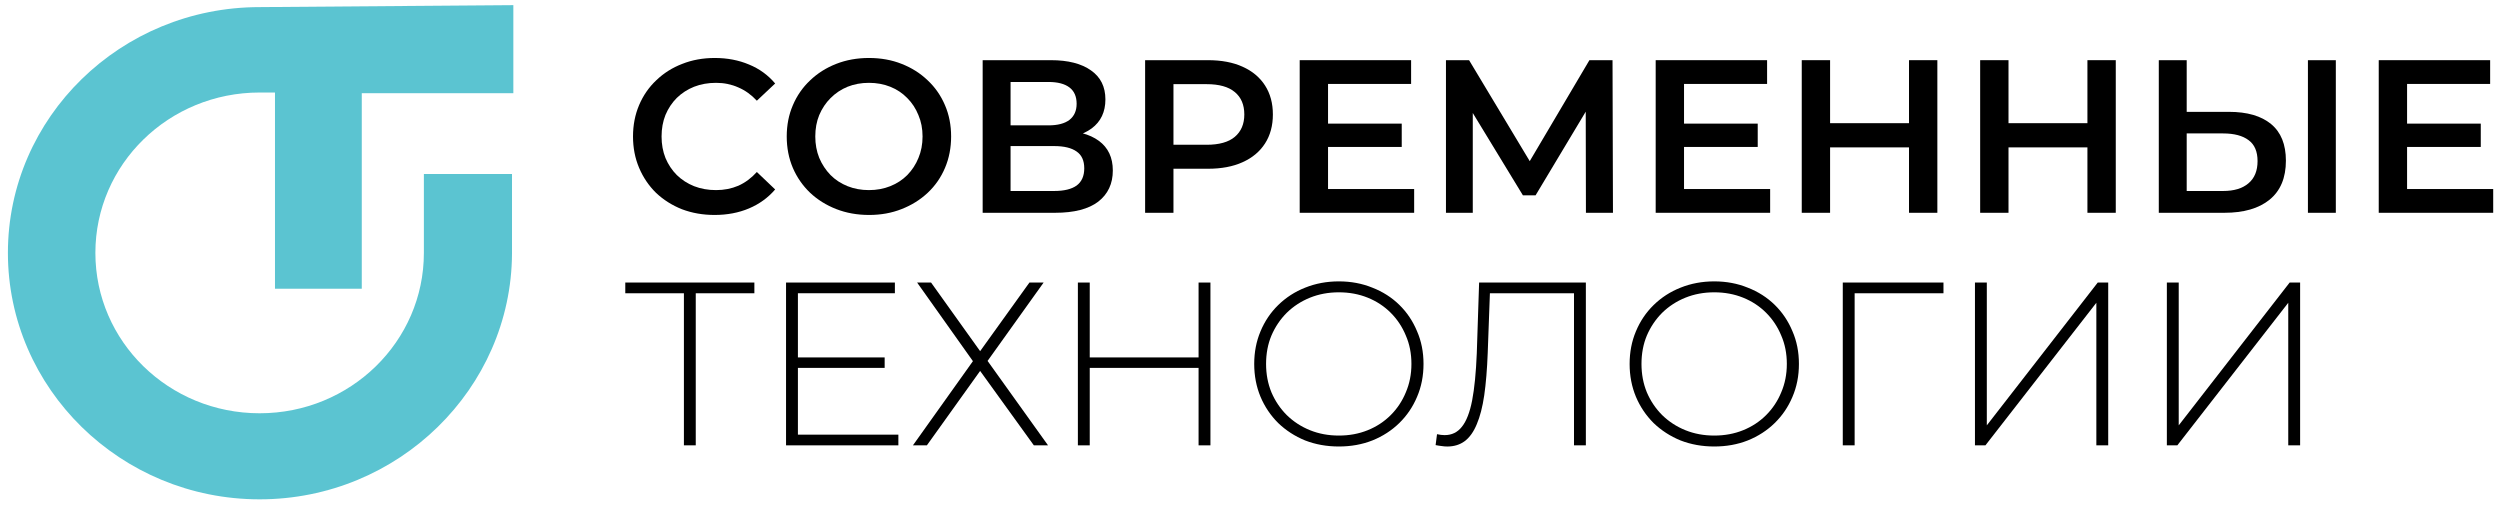
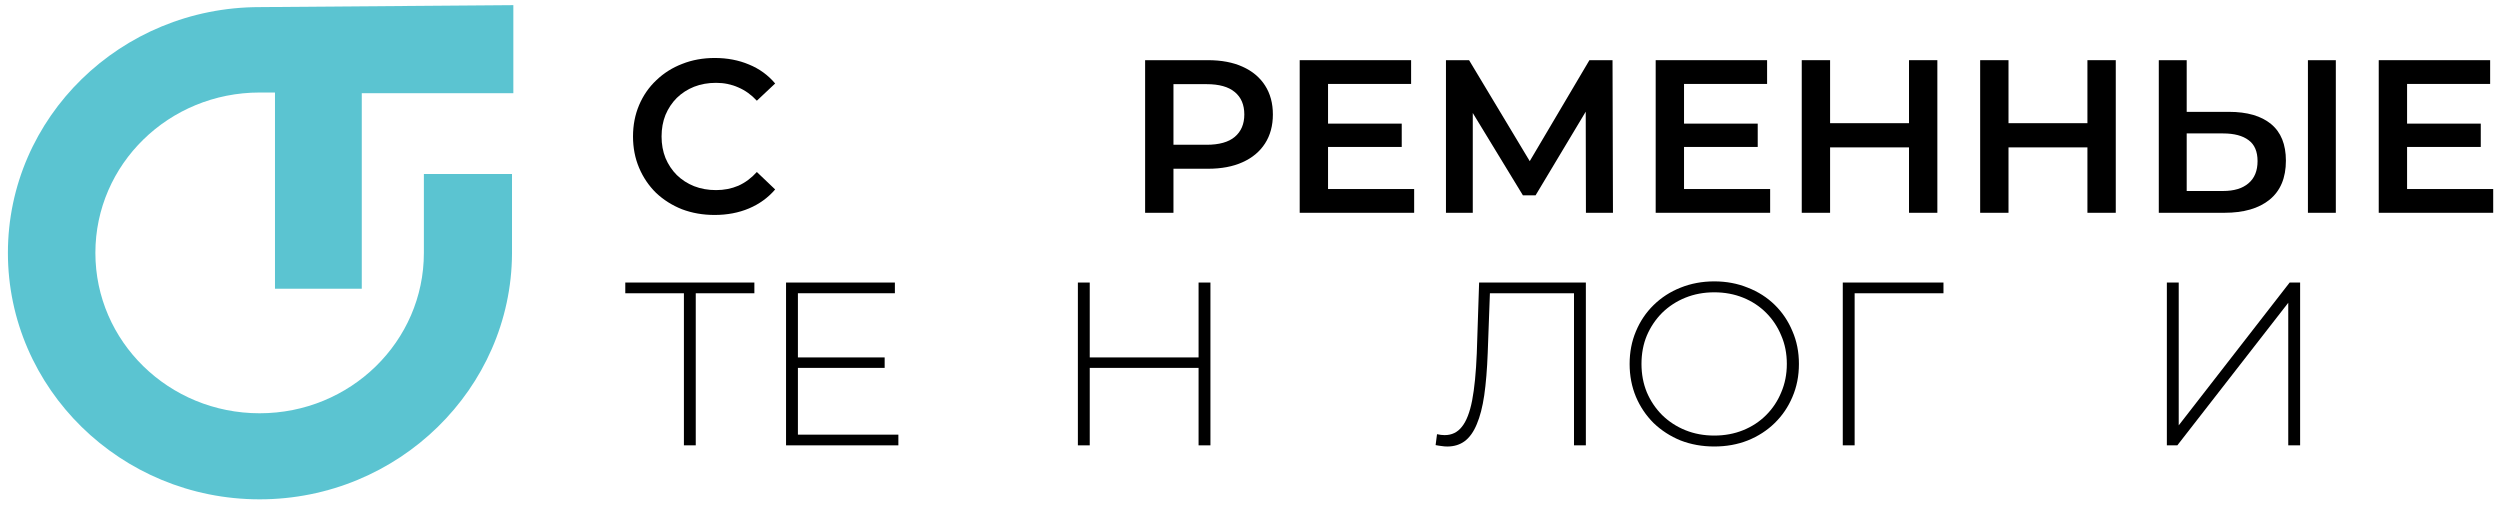
<svg xmlns="http://www.w3.org/2000/svg" width="172" height="35" viewBox="0 0 172 35" fill="none">
  <path d="M29.163 11.972H35.226V17.444C35.18 26.729 27.417 34.354 17.862 34.354C8.307 34.354 0.544 26.729 0.544 17.399C0.544 8.069 8.307 0.489 17.862 0.489L35.318 0.354V6.41H24.89V19.866H18.919V6.365H17.862C11.615 6.365 6.562 11.299 6.562 17.399C6.562 23.499 11.615 28.433 17.862 28.433C24.11 28.433 29.163 23.499 29.163 17.399V11.972Z" fill="#5BC4D1" />
  <path d="M165.457 8.505H170.677V10.11H165.457V8.505ZM165.607 13.005H171.532V14.64H163.657V4.14H171.322V5.775H165.607V13.005Z" fill="black" />
  <path d="M153.355 7.695C154.605 7.695 155.57 7.975 156.25 8.535C156.93 9.095 157.27 9.935 157.27 11.055C157.27 12.235 156.895 13.13 156.145 13.74C155.405 14.34 154.37 14.64 153.04 14.64H148.525V4.14H150.445V7.695H153.355ZM152.95 13.14C153.7 13.14 154.28 12.965 154.69 12.615C155.11 12.265 155.32 11.755 155.32 11.085C155.32 10.425 155.115 9.945 154.705 9.645C154.295 9.335 153.71 9.18 152.95 9.18H150.445V13.14H152.95ZM158.785 14.64V4.14H160.705V14.64H158.785Z" fill="black" />
  <path d="M143.615 4.14H145.565V14.64H143.615V4.14ZM138.185 14.64H136.235V4.14H138.185V14.64ZM143.765 10.14H138.02V8.475H143.765V10.14Z" fill="black" />
  <path d="M131.34 4.14H133.29V14.64H131.34V4.14ZM125.91 14.64H123.96V4.14H125.91V14.64ZM131.49 10.14H125.745V8.475H131.49V10.14Z" fill="black" />
  <path d="M115.711 8.505H120.931V10.11H115.711V8.505ZM115.861 13.005H121.786V14.64H113.911V4.14H121.576V5.775H115.861V13.005Z" fill="black" />
  <path d="M99.482 14.64V4.14H101.072L105.677 11.805H104.822L109.352 4.14H110.942L110.972 14.64H109.112L109.097 7.035H109.487L105.647 13.44H104.777L100.877 7.035H101.327V14.64H99.482Z" fill="black" />
  <path d="M91.219 8.505H96.439V10.11H91.219V8.505ZM91.369 13.005H97.294V14.64H89.419V4.14H97.084V5.775H91.369V13.005Z" fill="black" />
  <path d="M78.784 14.64V4.14H83.104C84.034 4.14 84.829 4.29 85.489 4.59C86.159 4.89 86.674 5.32 87.034 5.88C87.394 6.44 87.574 7.105 87.574 7.875C87.574 8.645 87.394 9.31 87.034 9.87C86.674 10.43 86.159 10.86 85.489 11.16C84.829 11.46 84.034 11.61 83.104 11.61H79.864L80.734 10.695V14.64H78.784ZM80.734 10.905L79.864 9.96H83.014C83.874 9.96 84.519 9.78 84.949 9.42C85.389 9.05 85.609 8.535 85.609 7.875C85.609 7.205 85.389 6.69 84.949 6.33C84.519 5.97 83.874 5.79 83.014 5.79H79.864L80.734 4.83V10.905Z" fill="black" />
-   <path d="M67.607 14.64V4.14H72.302C73.482 4.14 74.402 4.375 75.062 4.845C75.722 5.305 76.052 5.97 76.052 6.84C76.052 7.7 75.737 8.365 75.107 8.835C74.477 9.295 73.647 9.525 72.617 9.525L72.887 8.985C74.057 8.985 74.962 9.22 75.602 9.69C76.242 10.16 76.562 10.84 76.562 11.73C76.562 12.64 76.227 13.355 75.557 13.875C74.887 14.385 73.897 14.64 72.587 14.64H67.607ZM69.527 13.14H72.527C73.207 13.14 73.722 13.015 74.072 12.765C74.422 12.505 74.597 12.11 74.597 11.58C74.597 11.05 74.422 10.665 74.072 10.425C73.722 10.175 73.207 10.05 72.527 10.05H69.527V13.14ZM69.527 8.625H72.137C72.767 8.625 73.247 8.5 73.577 8.25C73.907 7.99 74.072 7.62 74.072 7.14C74.072 6.64 73.907 6.265 73.577 6.015C73.247 5.765 72.767 5.64 72.137 5.64H69.527V8.625Z" fill="black" />
-   <path d="M59.797 14.789C58.977 14.789 58.222 14.654 57.532 14.384C56.842 14.114 56.242 13.739 55.732 13.259C55.222 12.769 54.827 12.199 54.547 11.549C54.267 10.889 54.127 10.169 54.127 9.389C54.127 8.609 54.267 7.894 54.547 7.244C54.827 6.584 55.222 6.014 55.732 5.534C56.242 5.044 56.842 4.664 57.532 4.394C58.222 4.124 58.972 3.989 59.782 3.989C60.602 3.989 61.352 4.124 62.032 4.394C62.722 4.664 63.322 5.044 63.832 5.534C64.342 6.014 64.737 6.584 65.017 7.244C65.297 7.894 65.437 8.609 65.437 9.389C65.437 10.169 65.297 10.889 65.017 11.549C64.737 12.209 64.342 12.779 63.832 13.259C63.322 13.739 62.722 14.114 62.032 14.384C61.352 14.654 60.607 14.789 59.797 14.789ZM59.782 13.079C60.312 13.079 60.802 12.989 61.252 12.809C61.702 12.629 62.092 12.374 62.422 12.044C62.752 11.704 63.007 11.314 63.187 10.874C63.377 10.424 63.472 9.929 63.472 9.389C63.472 8.849 63.377 8.359 63.187 7.919C63.007 7.469 62.752 7.079 62.422 6.749C62.092 6.409 61.702 6.149 61.252 5.969C60.802 5.789 60.312 5.699 59.782 5.699C59.252 5.699 58.762 5.789 58.312 5.969C57.872 6.149 57.482 6.409 57.142 6.749C56.812 7.079 56.552 7.469 56.362 7.919C56.182 8.359 56.092 8.849 56.092 9.389C56.092 9.919 56.182 10.409 56.362 10.859C56.552 11.309 56.812 11.704 57.142 12.044C57.472 12.374 57.862 12.629 58.312 12.809C58.762 12.989 59.252 13.079 59.782 13.079Z" fill="black" />
  <path d="M49.161 14.789C48.361 14.789 47.616 14.659 46.926 14.399C46.246 14.129 45.651 13.754 45.141 13.274C44.641 12.784 44.251 12.209 43.971 11.549C43.691 10.889 43.551 10.169 43.551 9.389C43.551 8.609 43.691 7.889 43.971 7.229C44.251 6.569 44.646 5.999 45.156 5.519C45.666 5.029 46.261 4.654 46.941 4.394C47.621 4.124 48.366 3.989 49.176 3.989C50.036 3.989 50.821 4.139 51.531 4.439C52.241 4.729 52.841 5.164 53.331 5.744L52.071 6.929C51.691 6.519 51.266 6.214 50.796 6.014C50.326 5.804 49.816 5.699 49.266 5.699C48.716 5.699 48.211 5.789 47.751 5.969C47.301 6.149 46.906 6.404 46.566 6.734C46.236 7.064 45.976 7.454 45.786 7.904C45.606 8.354 45.516 8.849 45.516 9.389C45.516 9.929 45.606 10.424 45.786 10.874C45.976 11.324 46.236 11.714 46.566 12.044C46.906 12.374 47.301 12.629 47.751 12.809C48.211 12.989 48.716 13.079 49.266 13.079C49.816 13.079 50.326 12.979 50.796 12.779C51.266 12.569 51.691 12.254 52.071 11.834L53.331 13.034C52.841 13.604 52.241 14.039 51.531 14.339C50.821 14.639 50.031 14.789 49.161 14.789Z" fill="black" />
  <path d="M149.08 30.64V19.439H149.896V29.264L157.528 19.439H158.248V30.64H157.432V20.831L149.8 30.64H149.08Z" fill="black" />
-   <path d="M135.877 30.64V19.439H136.693V29.264L144.325 19.439H145.045V30.64H144.229V20.831L136.597 30.64H135.877Z" fill="black" />
  <path d="M126.783 30.64V19.439H133.711V20.175H127.359L127.599 19.919V30.64H126.783Z" fill="black" />
  <path d="M117.942 30.719C117.11 30.719 116.337 30.581 115.622 30.303C114.918 30.015 114.299 29.615 113.766 29.103C113.243 28.581 112.838 27.978 112.55 27.295C112.262 26.602 112.118 25.85 112.118 25.039C112.118 24.229 112.262 23.482 112.55 22.799C112.838 22.106 113.243 21.503 113.766 20.991C114.299 20.469 114.918 20.069 115.622 19.791C116.337 19.503 117.11 19.359 117.942 19.359C118.774 19.359 119.542 19.503 120.246 19.791C120.961 20.069 121.579 20.463 122.102 20.975C122.625 21.487 123.03 22.09 123.318 22.783C123.617 23.466 123.766 24.218 123.766 25.039C123.766 25.861 123.617 26.618 123.318 27.311C123.03 27.994 122.625 28.591 122.102 29.103C121.579 29.615 120.961 30.015 120.246 30.303C119.542 30.581 118.774 30.719 117.942 30.719ZM117.942 29.967C118.657 29.967 119.318 29.845 119.926 29.599C120.534 29.354 121.062 29.007 121.51 28.559C121.958 28.111 122.305 27.589 122.55 26.991C122.806 26.394 122.934 25.743 122.934 25.039C122.934 24.325 122.806 23.674 122.55 23.087C122.305 22.49 121.958 21.967 121.51 21.519C121.062 21.071 120.534 20.725 119.926 20.479C119.318 20.234 118.657 20.111 117.942 20.111C117.228 20.111 116.566 20.234 115.958 20.479C115.35 20.725 114.817 21.071 114.358 21.519C113.91 21.967 113.558 22.49 113.302 23.087C113.057 23.674 112.934 24.325 112.934 25.039C112.934 25.743 113.057 26.394 113.302 26.991C113.558 27.589 113.91 28.111 114.358 28.559C114.817 29.007 115.35 29.354 115.958 29.599C116.566 29.845 117.228 29.967 117.942 29.967Z" fill="black" />
  <path d="M99.57 30.72C99.442 30.72 99.314 30.709 99.186 30.688C99.069 30.677 98.93 30.655 98.77 30.623L98.867 29.872C99.048 29.914 99.224 29.936 99.394 29.936C99.885 29.936 100.28 29.744 100.579 29.36C100.888 28.976 101.123 28.373 101.283 27.552C101.443 26.72 101.549 25.637 101.603 24.303L101.763 19.439H109.107V30.64H108.291V19.919L108.531 20.175H102.275L102.515 19.919L102.355 24.288C102.312 25.418 102.232 26.389 102.115 27.2C101.997 28 101.827 28.661 101.603 29.183C101.389 29.706 101.112 30.096 100.771 30.352C100.44 30.597 100.04 30.72 99.57 30.72Z" fill="black" />
-   <path d="M92.114 30.719C91.282 30.719 90.509 30.581 89.794 30.303C89.09 30.015 88.471 29.615 87.938 29.103C87.415 28.581 87.01 27.978 86.722 27.295C86.434 26.602 86.29 25.85 86.29 25.039C86.29 24.229 86.434 23.482 86.722 22.799C87.01 22.106 87.415 21.503 87.938 20.991C88.471 20.469 89.09 20.069 89.794 19.791C90.509 19.503 91.282 19.359 92.114 19.359C92.946 19.359 93.714 19.503 94.418 19.791C95.133 20.069 95.751 20.463 96.274 20.975C96.797 21.487 97.202 22.09 97.49 22.783C97.789 23.466 97.938 24.218 97.938 25.039C97.938 25.861 97.789 26.618 97.49 27.311C97.202 27.994 96.797 28.591 96.274 29.103C95.751 29.615 95.133 30.015 94.418 30.303C93.714 30.581 92.946 30.719 92.114 30.719ZM92.114 29.967C92.829 29.967 93.49 29.845 94.098 29.599C94.706 29.354 95.234 29.007 95.682 28.559C96.13 28.111 96.477 27.589 96.722 26.991C96.978 26.394 97.106 25.743 97.106 25.039C97.106 24.325 96.978 23.674 96.722 23.087C96.477 22.49 96.13 21.967 95.682 21.519C95.234 21.071 94.706 20.725 94.098 20.479C93.49 20.234 92.829 20.111 92.114 20.111C91.399 20.111 90.738 20.234 90.13 20.479C89.522 20.725 88.989 21.071 88.53 21.519C88.082 21.967 87.73 22.49 87.474 23.087C87.229 23.674 87.106 24.325 87.106 25.039C87.106 25.743 87.229 26.394 87.474 26.991C87.73 27.589 88.082 28.111 88.53 28.559C88.989 29.007 89.522 29.354 90.13 29.599C90.738 29.845 91.399 29.967 92.114 29.967Z" fill="black" />
  <path d="M82.462 19.439H83.278V30.64H82.462V19.439ZM74.974 30.64H74.158V19.439H74.974V30.64ZM82.558 25.311H74.878V24.591H82.558V25.311Z" fill="black" />
-   <path d="M63.097 19.439H64.057L67.433 24.16L70.825 19.439H71.801L67.945 24.831L72.105 30.64H71.129L67.433 25.52L63.769 30.64H62.809L66.937 24.848L63.097 19.439Z" fill="black" />
  <path d="M54.8 24.591H60.864V25.311H54.8V24.591ZM54.896 29.904H61.808V30.64H54.08V19.439H61.568V20.175H54.896V29.904Z" fill="black" />
  <path d="M47.053 30.64V19.919L47.292 20.175H43.02V19.439H51.901V20.175H47.629L47.868 19.919V30.64H47.053Z" fill="black" />
</svg>